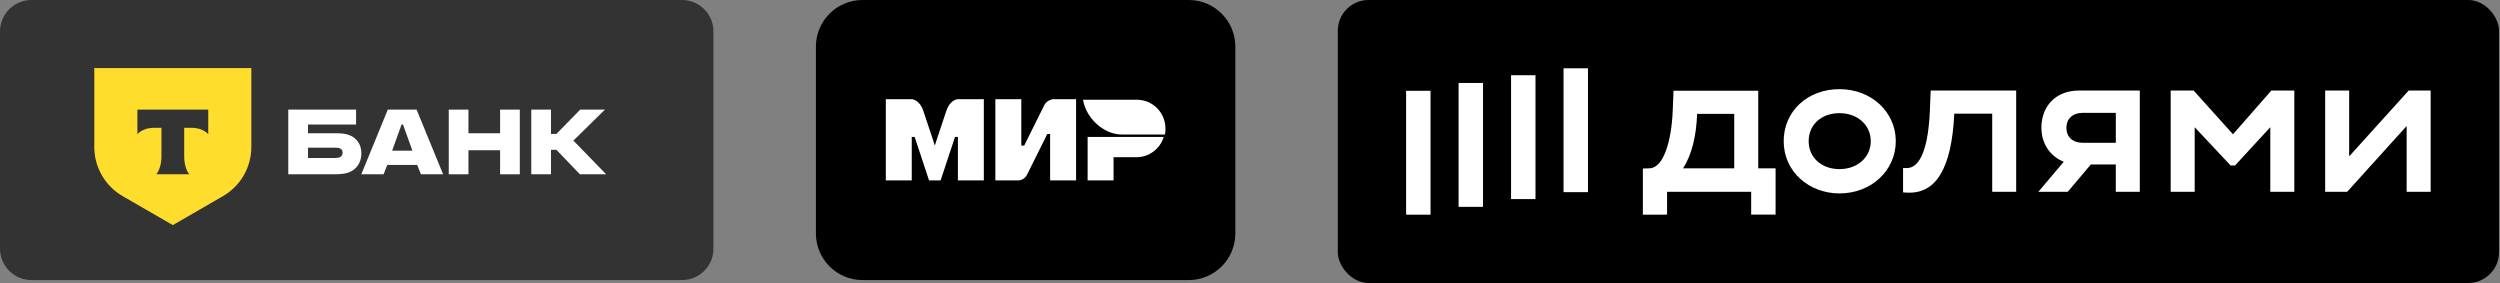
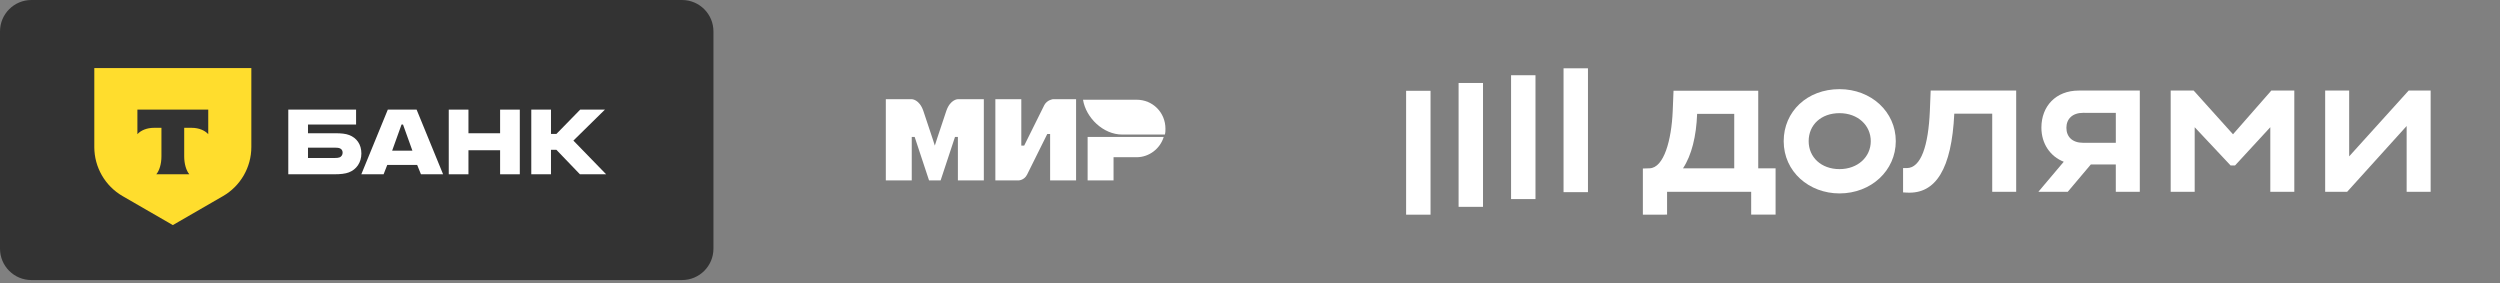
<svg xmlns="http://www.w3.org/2000/svg" width="732" height="83" viewBox="0 0 732 83" fill="none">
  <rect x="0" y="0" width="732" height="83" fill="#808080" stroke="none" />
-   <rect x="391.71" width="340" height="82.857" rx="9" fill="black" />
  <path d="M464.956 20H457.805V56.262H464.956V20Z" fill="white" />
  <path d="M449.591 22.029H442.44V58.29H449.591V22.029Z" fill="white" />
  <path d="M434.226 24.294H427.075V60.562H434.226V24.294Z" fill="white" />
  <path d="M418.861 26.585H411.71L411.71 62.857H418.861L418.861 26.585Z" fill="white" />
  <path d="M653.821 39.319L642.307 26.518H635.576V56.158H642.604V37.247L653.115 48.451H654.414L664.745 37.247V56.158H671.773V26.518H665.042L653.821 39.319Z" fill="white" />
  <path d="M705.255 26.518L687.836 45.783V26.518H680.808V56.158H687.247L704.666 36.893V56.158H711.694V26.518H705.255Z" fill="white" />
  <path d="M597.722 37.364C597.722 42.083 600.303 45.8 604.264 47.359L596.836 56.158H605.438L612.195 48.153H619.507V56.158H626.534V26.518H608.642C601.971 26.518 597.722 31.082 597.722 37.364ZM619.511 33.046V41.811H609.945C606.754 41.811 605.042 40.032 605.042 37.424C605.042 34.816 606.814 33.037 609.945 33.037L619.511 33.046Z" fill="white" />
  <path d="M565.064 32.446C564.634 42.64 562.483 49.219 558.273 49.219H557.219V56.335L558.341 56.395C566.784 56.866 571.451 49.457 572.216 33.275H583.322V56.158H590.337V26.518H565.3L565.064 32.446Z" fill="white" />
  <path d="M538.609 26.104C529.104 26.104 522.265 32.684 522.265 41.336C522.265 50.286 529.706 56.633 538.609 56.633C547.882 56.633 555.086 49.932 555.086 41.336C555.086 32.74 547.882 26.104 538.609 26.104ZM538.609 49.518C533.237 49.518 529.577 46.021 529.577 41.336C529.577 36.535 533.241 33.133 538.609 33.133C543.976 33.133 547.761 36.69 547.761 41.336C547.761 45.982 543.925 49.518 538.609 49.518Z" fill="white" />
  <path d="M514.811 26.574H490.008L489.771 32.502C489.418 41.042 487.19 49.163 482.98 49.28L481.031 49.34V62.857L488.119 62.843V56.162H512.743V62.843H519.891V49.28H514.811V26.574ZM507.784 49.28H492.786C495.324 45.428 496.683 39.855 496.919 33.335H507.784V49.28Z" fill="white" />
  <g clip-path="url(#clip0_196_2)">
    <path d="M199.702 0H9.196C4.117 0 0 4.117 0 9.196V72.804C0 77.883 4.117 82 9.196 82H199.702C204.781 82 208.898 77.883 208.898 72.804V9.196C208.898 4.117 204.781 0 199.702 0Z" fill="#333333" />
    <path d="M102.231 39.535C101.197 39.137 99.845 39.018 98.373 39.018H90.179V36.472H104.26V32.097H84.411V51.03H97.856C99.726 51.03 101.117 50.871 102.152 50.473C104.34 49.638 105.811 47.609 105.811 44.944C105.811 42.24 104.419 40.37 102.231 39.535ZM99.367 46.098C99.049 46.217 98.612 46.257 98.055 46.257H90.179V43.234H98.055C98.691 43.234 99.208 43.274 99.606 43.473C100.083 43.712 100.322 44.149 100.322 44.706C100.322 45.263 100.044 45.859 99.367 46.098Z" fill="white" />
    <path d="M121.983 32.097H113.55L105.794 51.03H112.317L113.391 48.286H122.142L123.256 51.03H129.739L121.983 32.097ZM114.823 44.109L117.568 36.472H118.005L120.75 44.109H114.823Z" fill="white" />
    <path d="M137.163 43.99V51.03H131.396V32.097H137.163V39.018H146.431V32.097H152.199V51.03H146.431V43.99H137.163Z" fill="white" />
    <path d="M161.328 43.871V51.03H155.56V32.097H161.328V39.217H162.919L169.88 32.097H177.119L167.891 41.166L177.477 51.03H169.8L162.919 43.871H161.328Z" fill="white" />
    <path d="M27.611 19.925H73.592V43.05C73.592 48.979 70.43 54.457 65.296 57.421L50.602 65.906L35.907 57.421C30.774 54.457 27.611 48.979 27.611 43.05V19.925Z" fill="#FFDD2D" />
    <path fill-rule="evenodd" clip-rule="evenodd" d="M40.23 32.097V39.289C41.214 38.178 43.002 37.427 45.047 37.427H47.269V45.788C47.269 48.012 46.664 49.959 45.767 51.03H55.432C54.538 49.958 53.934 48.014 53.934 45.792V37.427H56.157C58.201 37.427 59.989 38.178 60.973 39.289V32.097H40.23Z" fill="#333333" />
  </g>
-   <path d="M348.064 0H252.544C245.007 0 238.898 6.119 238.898 13.667V68.333C238.898 75.881 245.007 82 252.544 82H348.064C355.6 82 361.71 75.881 361.71 68.333V13.667C361.71 6.119 355.6 0 348.064 0Z" fill="black" />
  <path d="M328.582 39.396C323.011 39.396 317.948 34.466 317.106 29.2H332.798C337.53 29.2 341.242 32.938 341.242 37.69C341.242 38.203 341.242 38.887 341.071 39.396H328.582Z" fill="white" />
  <path fill-rule="evenodd" clip-rule="evenodd" d="M277.092 32.44C278.276 29.042 280.47 29.042 280.47 29.042H288.064V52.828H280.47V40.086H279.627L275.411 52.828H272.026L267.81 40.086H266.96V52.828H259.367V29.042H266.96C266.96 29.042 269.161 29.042 270.341 32.44C273.381 41.449 273.715 42.637 273.715 42.637C273.715 42.637 274.394 40.421 277.092 32.44ZM308.321 29.042C308.321 29.042 306.639 29.212 305.79 30.739C301.904 38.559 299.881 42.637 299.881 42.637H299.038V29.042H291.441V52.828H298.196C298.196 52.828 299.881 52.828 300.727 51.131C305.288 41.953 306.639 39.238 306.639 39.238H307.475V52.828H315.076V29.042H308.321ZM318.456 40.086V52.828H326.047V46.035H332.798C336.516 46.035 339.723 43.48 340.74 40.086H318.456Z" fill="white" />
  <defs>
    <clipPath id="clip0_196_2">
      <rect width="208.898" height="82" fill="white" />
    </clipPath>
  </defs>
</svg>